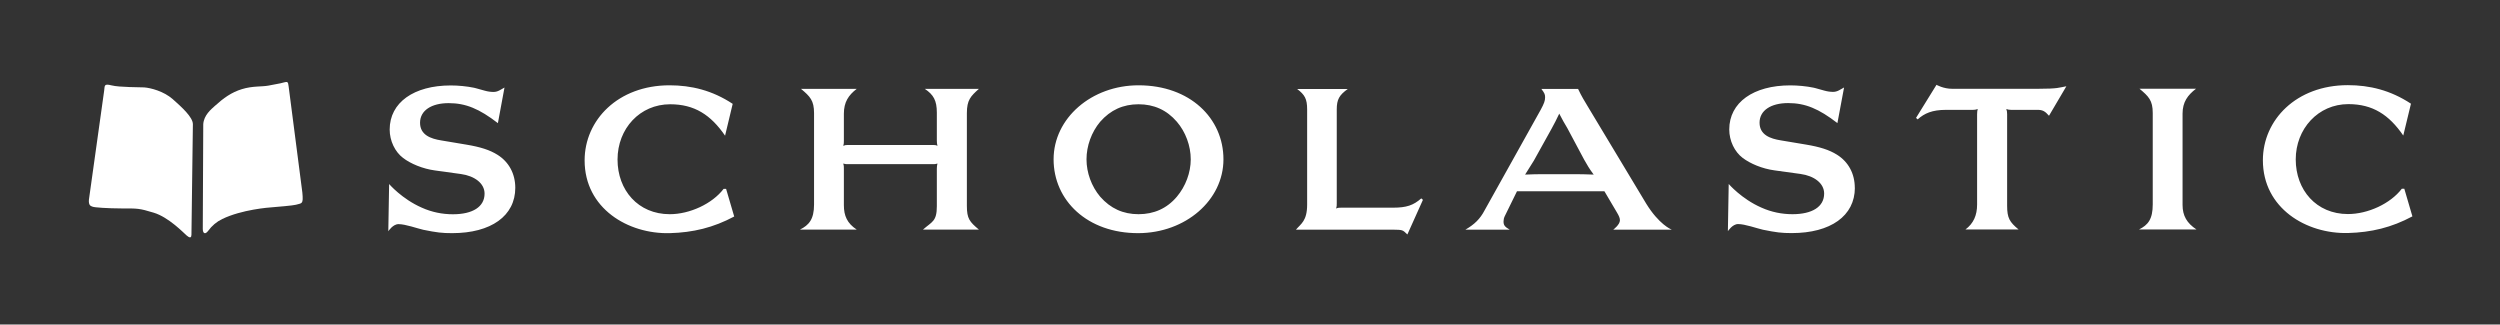
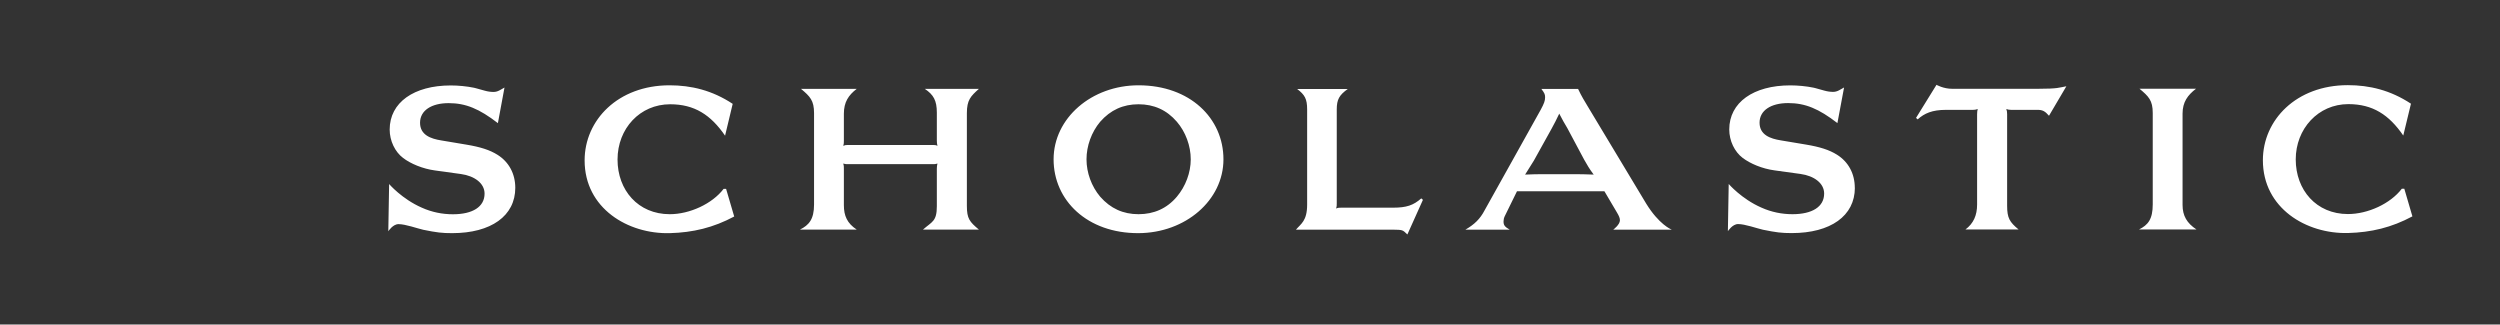
<svg xmlns="http://www.w3.org/2000/svg" fill="none" height="100%" overflow="visible" preserveAspectRatio="none" style="display: block;" viewBox="0 0 208 27" width="100%">
  <rect x="0" y="0" width="208" height="27" fill="#333333" stroke="none" />
  <g id="Wordmark">
    <g id="SCHOLASTIC Wordmark">
      <g id="Pages_Scholastic">
-         <path d="M15.928 19.556L16.048 10.334C16.048 9.752 15.127 8.919 14.373 8.25C13.618 7.586 12.532 7.312 12 7.272C11.674 7.248 9.936 7.272 9.279 7.103C8.627 6.934 8.724 7.143 8.667 7.539L7.398 16.616C7.358 17.116 7.564 17.14 7.707 17.198C7.849 17.262 8.936 17.338 10.159 17.343C11.428 17.343 11.56 17.32 12.795 17.698C14.024 18.071 15.247 19.346 15.533 19.596C15.756 19.789 15.922 19.823 15.922 19.556M25.155 16.016L24.011 7.167C23.971 6.771 23.891 6.794 23.645 6.852C23.4 6.916 23.468 6.916 22.313 7.126C21.765 7.225 21.01 7.143 20.124 7.417C19.266 7.679 18.603 8.151 17.854 8.832C17.574 9.088 16.957 9.583 16.911 10.334L16.871 19.032C16.871 19.445 17.077 19.532 17.323 19.201C17.625 18.787 18.026 18.444 18.489 18.223C20.124 17.431 22.376 17.262 22.662 17.244C22.948 17.221 24.423 17.099 24.623 17.035C25.12 16.884 25.252 17.029 25.155 16.016Z" fill="white" id="FLYING_PAGES" />
        <path d="M42.872 15.632C42.872 14.456 42.34 13.472 41.391 12.878C40.751 12.476 39.962 12.226 38.807 12.034L36.72 11.684C35.84 11.545 34.948 11.23 34.948 10.212C34.948 9.193 35.897 8.581 37.326 8.581C38.755 8.581 39.876 9.053 41.425 10.246L41.974 7.283C41.648 7.458 41.425 7.65 41.059 7.65C40.837 7.65 40.579 7.615 40.333 7.545C39.35 7.266 39.624 7.353 39.436 7.301C38.847 7.178 38.127 7.109 37.504 7.109C34.434 7.109 32.421 8.529 32.421 10.776C32.421 11.725 32.867 12.639 33.542 13.146C34.159 13.617 35.16 14.042 36.194 14.182L38.35 14.479C39.487 14.636 40.316 15.253 40.316 16.109C40.316 17.215 39.316 17.827 37.681 17.827C36.8 17.827 35.926 17.652 35.097 17.279C33.444 16.558 32.375 15.312 32.375 15.312L32.307 19.241C32.307 19.241 32.684 18.648 33.153 18.648C33.736 18.648 34.685 18.997 35.222 19.119C36.343 19.346 36.772 19.398 37.618 19.398C40.859 19.398 42.872 17.96 42.872 15.626M51.379 13.274C51.379 10.695 53.242 8.675 55.758 8.675C57.776 8.675 59.137 9.554 60.326 11.289L60.96 8.64C59.257 7.516 57.513 7.097 55.706 7.097C51.419 7.097 48.64 9.99 48.64 13.344C48.64 17.343 52.259 19.486 55.724 19.398C57.656 19.346 59.342 18.944 61.086 18.013L60.411 15.713H60.206C59.257 16.959 57.382 17.821 55.724 17.821C53.088 17.821 51.379 15.818 51.379 13.274ZM80.444 17.134V9.414C80.444 8.325 80.753 8.011 81.444 7.394H76.945C77.671 7.883 77.945 8.36 77.945 9.379V11.714C77.945 11.906 77.963 11.958 77.997 12.133C77.843 12.063 77.774 12.063 77.603 12.063H70.553C70.382 12.063 70.331 12.063 70.159 12.133C70.21 11.958 70.21 11.906 70.21 11.714V9.466C70.21 8.5 70.588 7.924 71.279 7.394H66.643C67.403 8.028 67.729 8.36 67.729 9.414V17.012C67.729 18.257 67.3 18.729 66.557 19.102H71.279C70.485 18.578 70.21 17.96 70.21 17.064V14.025C70.21 13.833 70.21 13.78 70.159 13.606C70.331 13.658 70.382 13.658 70.553 13.658H77.603C77.774 13.658 77.843 13.658 77.997 13.606C77.963 13.78 77.945 13.833 77.945 14.025V17.151C77.945 18.432 77.551 18.432 76.791 19.102H81.444C80.667 18.45 80.444 18.188 80.444 17.134ZM99.07 13.256C99.07 14.363 98.641 15.504 97.915 16.365C97.086 17.349 96 17.821 94.725 17.821C93.45 17.821 92.398 17.349 91.535 16.365C90.809 15.504 90.397 14.363 90.397 13.256C90.397 12.15 90.809 10.992 91.535 10.13C92.398 9.146 93.45 8.675 94.725 8.675C96 8.675 97.069 9.146 97.915 10.13C98.641 10.974 99.07 12.133 99.07 13.256ZM101.791 13.256C101.791 9.833 99.001 7.097 94.725 7.097C90.814 7.097 87.659 9.833 87.659 13.256C87.659 16.68 90.466 19.416 94.725 19.398C98.635 19.381 101.791 16.662 101.791 13.256ZM117.096 19.503L118.388 16.627L118.25 16.505C117.593 17.081 117.027 17.279 115.889 17.279H111.579C111.39 17.279 111.339 17.279 111.167 17.349C111.218 17.175 111.218 17.105 111.218 16.913V9.105C111.218 8.279 111.424 7.912 112.133 7.405H107.925C108.549 7.883 108.754 8.215 108.754 9.105V17.017C108.754 18.386 108.24 18.613 107.823 19.107H115.889C116.701 19.125 116.684 19.107 117.096 19.509M132.589 14.526C131.914 14.508 131.691 14.491 131.091 14.491H128.267C127.752 14.491 127.489 14.508 126.889 14.526C127.18 14.037 127.335 13.839 127.615 13.367L129.096 10.701C129.37 10.212 129.456 10.014 129.73 9.455C130.022 10.002 130.125 10.212 130.405 10.666L131.8 13.28C132.091 13.786 132.194 13.984 132.594 14.526M134.229 19.107H139.089C139.003 19.073 138.02 18.653 136.968 16.948L132.091 8.838C131.417 7.731 131.468 7.714 131.297 7.4H128.244C128.518 7.766 128.552 7.86 128.552 8.104C128.552 8.384 128.467 8.611 128.192 9.123L123.521 17.495C123.144 18.217 122.675 18.671 121.921 19.107H125.608C125.179 18.863 125.094 18.723 125.094 18.421C125.094 18.281 125.128 18.123 125.197 17.984L126.214 15.911H133.486L134.521 17.664C134.71 17.978 134.778 18.153 134.778 18.327C134.778 18.694 134.229 19.102 134.229 19.102M154.319 15.626C154.319 14.45 153.787 13.466 152.838 12.872C152.198 12.47 151.409 12.22 150.254 12.028L148.167 11.679C147.287 11.539 146.395 11.225 146.395 10.206C146.395 9.187 147.344 8.576 148.773 8.576C150.203 8.576 151.323 9.047 152.873 10.241L153.427 7.277C153.101 7.452 152.873 7.644 152.512 7.644C152.289 7.644 152.032 7.609 151.786 7.539C150.803 7.26 151.083 7.347 150.889 7.295C150.306 7.173 149.58 7.103 148.956 7.103C145.886 7.103 143.874 8.523 143.874 10.771C143.874 11.72 144.32 12.633 144.994 13.14C145.618 13.612 146.612 14.037 147.647 14.176L149.802 14.473C150.94 14.63 151.769 15.248 151.769 16.103C151.769 17.209 150.769 17.821 149.134 17.821C148.253 17.821 147.378 17.646 146.55 17.273C144.897 16.552 143.828 15.306 143.828 15.306L143.76 19.235C143.76 19.235 144.137 18.642 144.606 18.642C145.189 18.642 146.138 18.991 146.675 19.113C147.796 19.34 148.225 19.393 149.071 19.393C152.312 19.393 154.325 17.955 154.325 15.62M170.475 9.635L171.922 7.178C171.316 7.283 171.264 7.388 169.543 7.388H162.426C161.682 7.388 161.116 7.056 161.116 7.056L159.413 9.81L159.55 9.932C160.116 9.426 160.756 9.14 161.911 9.14H164.152C164.324 9.14 164.375 9.123 164.547 9.071C164.512 9.245 164.495 9.298 164.495 9.507V17.017C164.495 17.931 164.186 18.595 163.529 19.09H167.943C167.199 18.473 166.993 18.141 166.993 17.122V9.507C166.993 9.298 166.976 9.245 166.925 9.071C167.096 9.123 167.148 9.14 167.337 9.14H169.543C169.921 9.14 170.149 9.245 170.475 9.629M181.589 17.052V9.455C181.589 8.488 182.018 7.912 182.71 7.382H178.004C178.765 8.017 179.108 8.349 179.108 9.402V17C179.108 18.246 178.713 18.717 177.97 19.09H182.744C181.949 18.566 181.589 17.949 181.589 17.052ZM199.952 11.277L200.592 8.628C198.883 7.504 197.145 7.085 195.338 7.085C191.051 7.085 188.272 9.979 188.272 13.332C188.272 17.332 191.891 19.474 195.356 19.387C197.288 19.334 198.974 18.933 200.712 18.001L200.038 15.702H199.832C198.883 16.948 197.008 17.809 195.35 17.809C192.714 17.809 191.005 15.806 191.005 13.262C191.005 10.718 192.869 8.663 195.384 8.663C197.402 8.663 198.763 9.542 199.952 11.277Z" fill="white" id="SCHOLASTIC" />
      </g>
    </g>
  </g>
</svg>